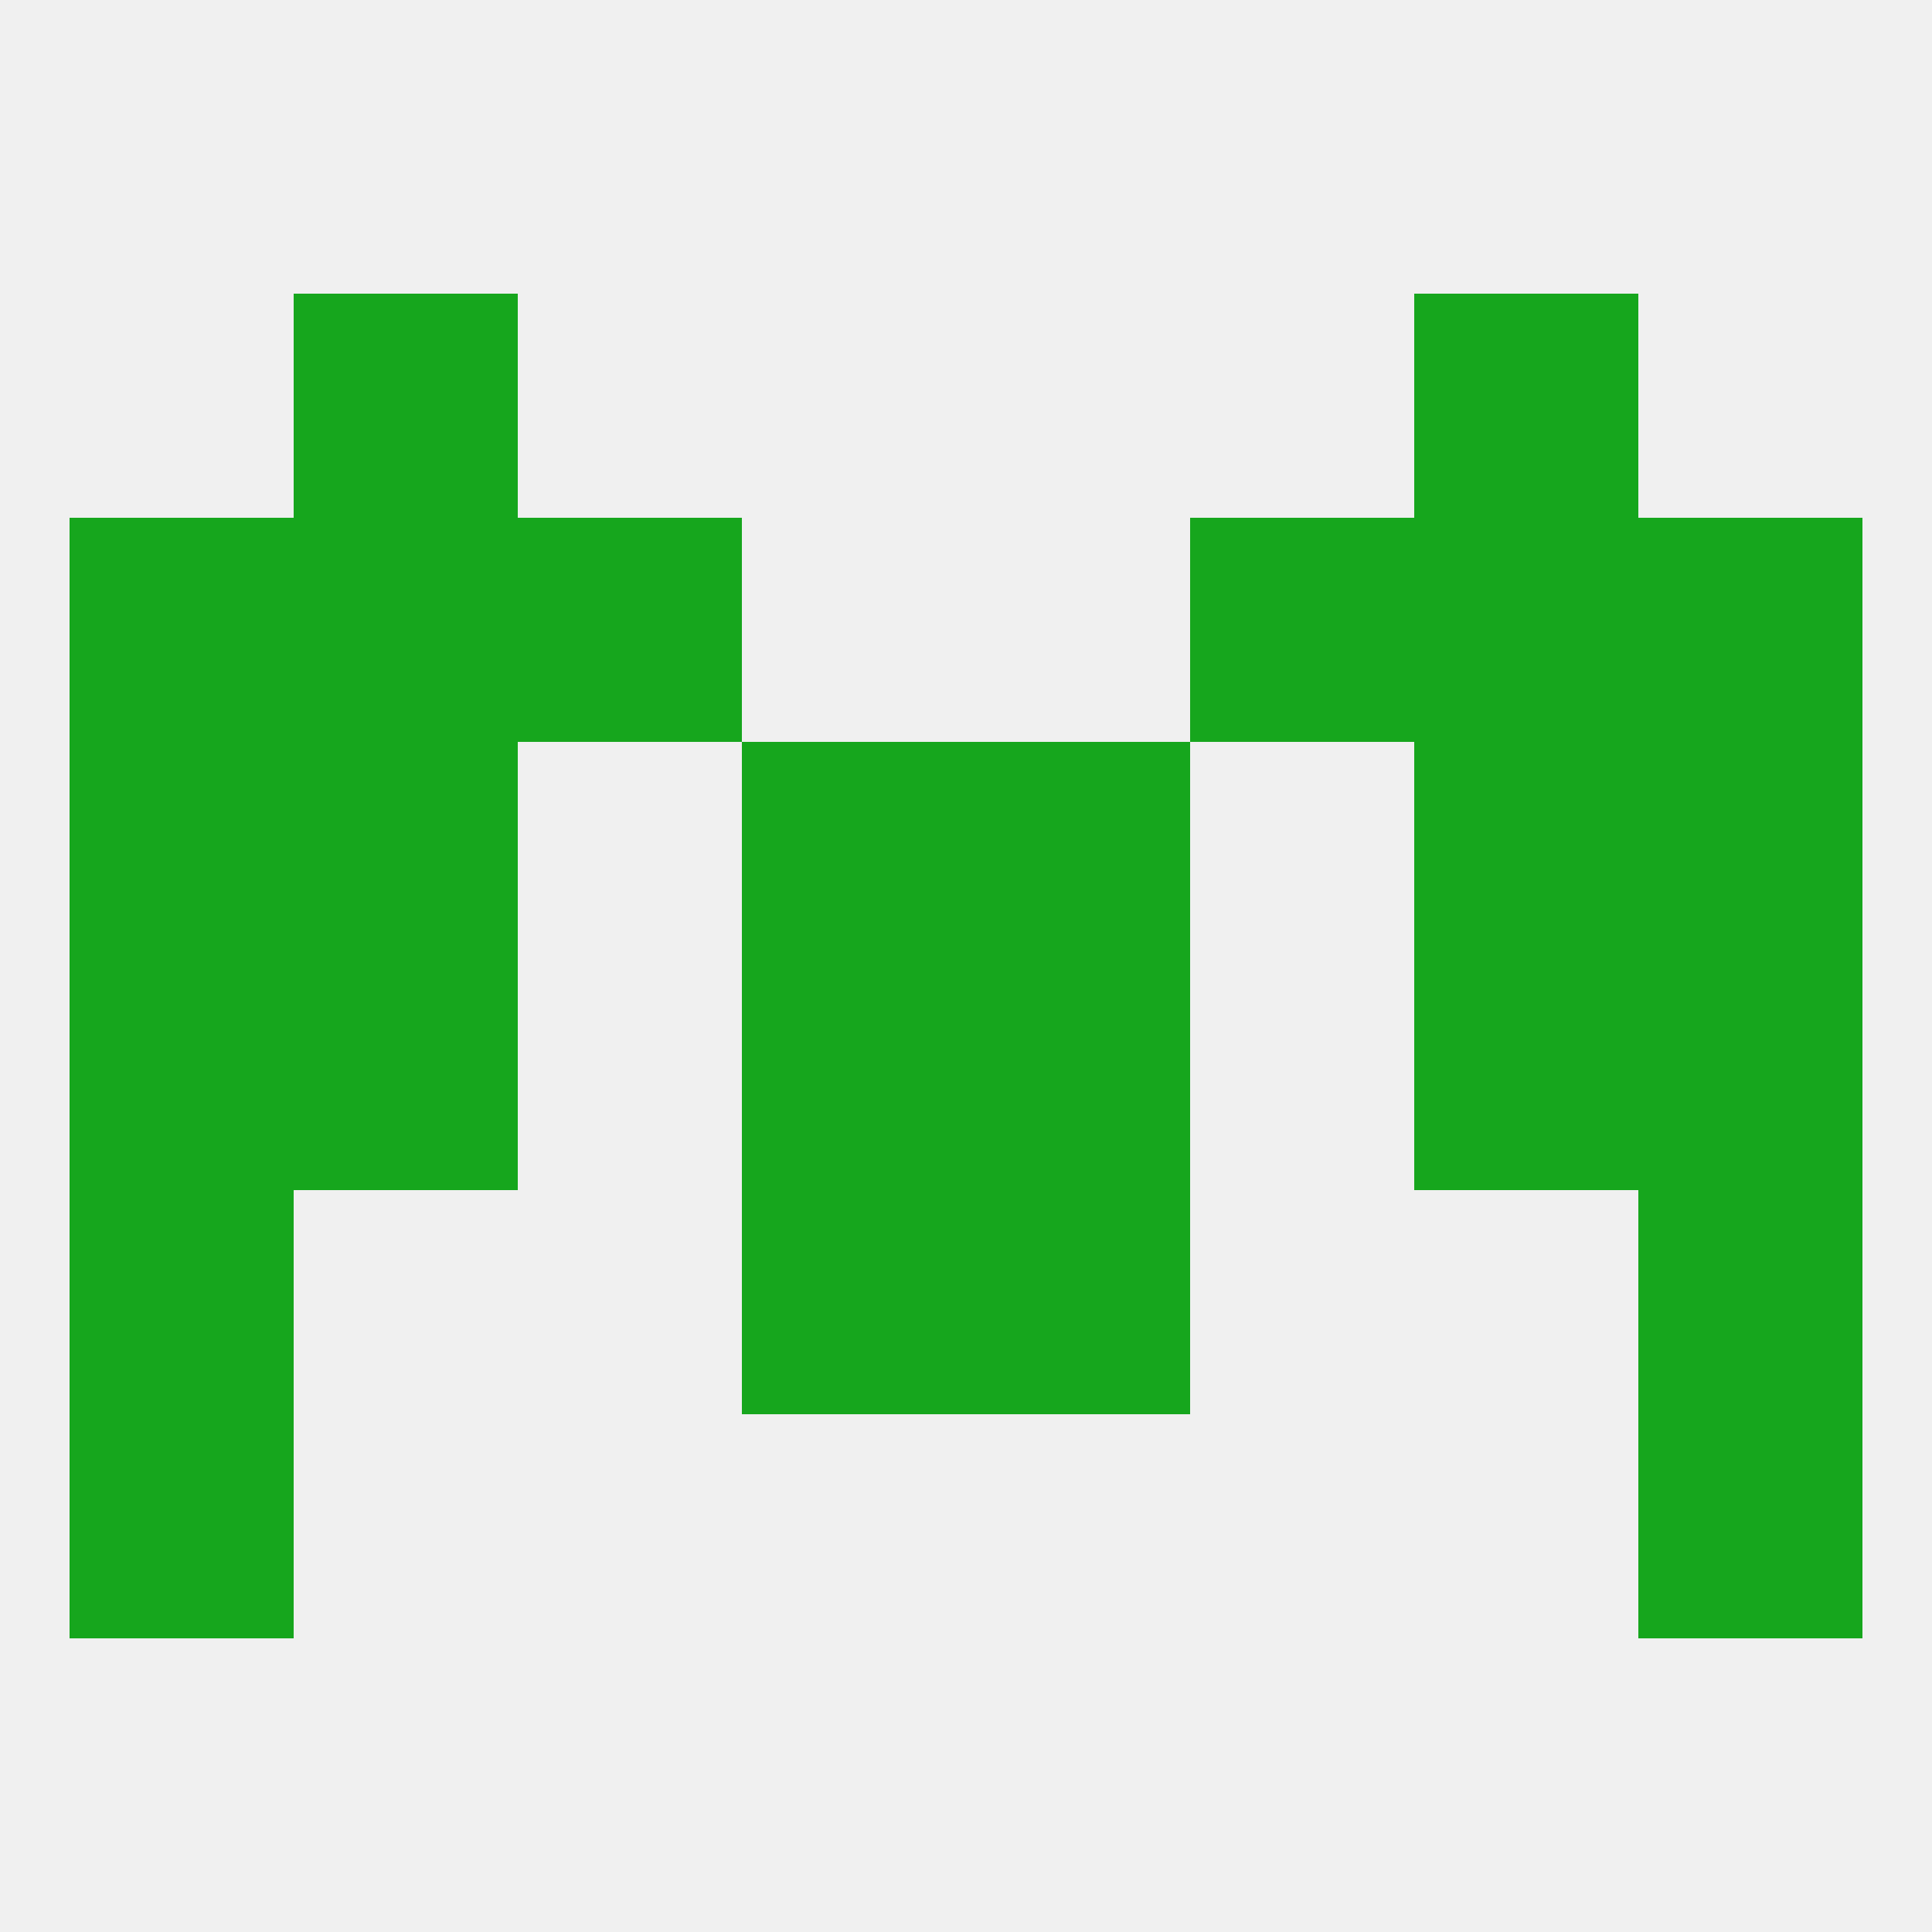
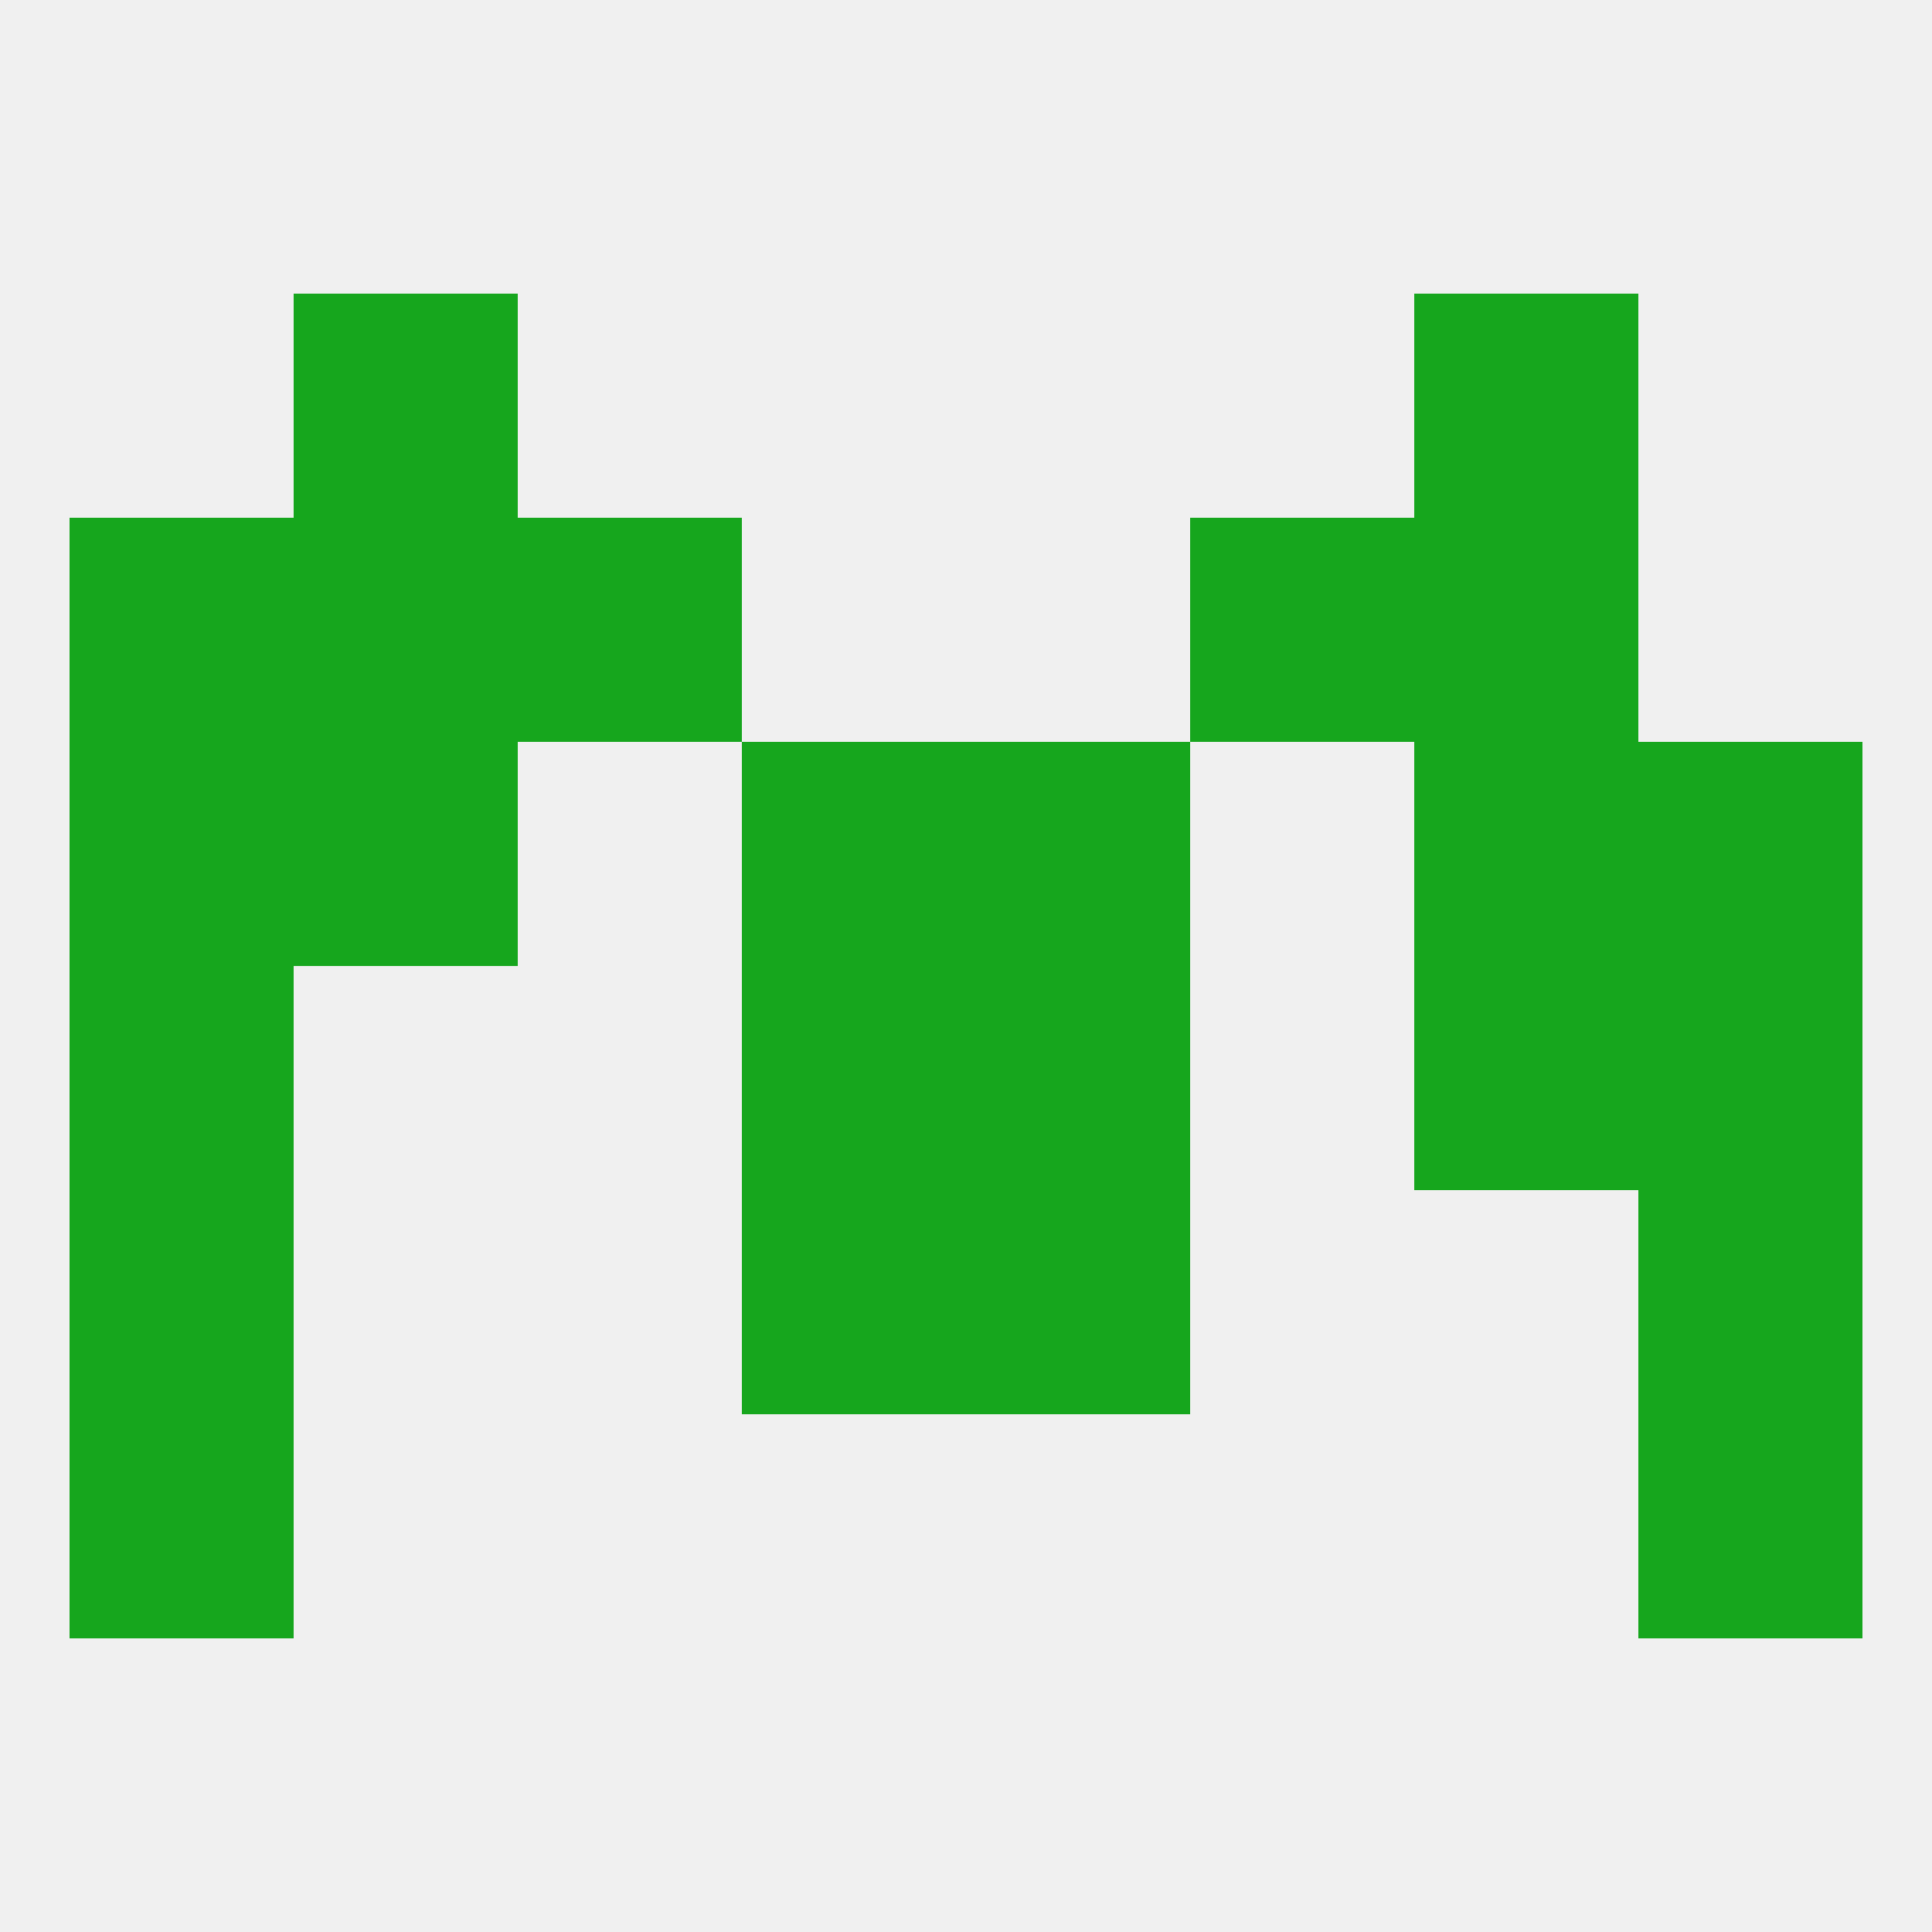
<svg xmlns="http://www.w3.org/2000/svg" version="1.1" baseprofile="full" width="250" height="250" viewBox="0 0 250 250">
  <rect width="100%" height="100%" fill="rgba(240,240,240,255)" />
  <rect x="9" y="67" width="29" height="29" fill="rgba(22,166,29,255)" />
-   <rect x="212" y="67" width="29" height="29" fill="rgba(22,166,29,255)" />
  <rect x="67" y="67" width="29" height="29" fill="rgba(22,166,29,255)" />
  <rect x="154" y="67" width="29" height="29" fill="rgba(22,166,29,255)" />
  <rect x="38" y="67" width="29" height="29" fill="rgba(22,166,29,255)" />
  <rect x="183" y="67" width="29" height="29" fill="rgba(22,166,29,255)" />
  <rect x="38" y="38" width="29" height="29" fill="rgba(22,166,29,255)" />
  <rect x="183" y="38" width="29" height="29" fill="rgba(22,166,29,255)" />
  <rect x="183" y="125" width="29" height="29" fill="rgba(22,166,29,255)" />
  <rect x="96" y="125" width="29" height="29" fill="rgba(22,166,29,255)" />
  <rect x="125" y="125" width="29" height="29" fill="rgba(22,166,29,255)" />
  <rect x="9" y="125" width="29" height="29" fill="rgba(22,166,29,255)" />
  <rect x="212" y="125" width="29" height="29" fill="rgba(22,166,29,255)" />
-   <rect x="38" y="125" width="29" height="29" fill="rgba(22,166,29,255)" />
  <rect x="9" y="154" width="29" height="29" fill="rgba(22,166,29,255)" />
  <rect x="212" y="154" width="29" height="29" fill="rgba(22,166,29,255)" />
  <rect x="96" y="154" width="29" height="29" fill="rgba(22,166,29,255)" />
  <rect x="125" y="154" width="29" height="29" fill="rgba(22,166,29,255)" />
  <rect x="9" y="183" width="29" height="29" fill="rgba(22,166,29,255)" />
  <rect x="212" y="183" width="29" height="29" fill="rgba(22,166,29,255)" />
  <rect x="38" y="96" width="29" height="29" fill="rgba(22,166,29,255)" />
  <rect x="183" y="96" width="29" height="29" fill="rgba(22,166,29,255)" />
  <rect x="9" y="96" width="29" height="29" fill="rgba(22,166,29,255)" />
  <rect x="212" y="96" width="29" height="29" fill="rgba(22,166,29,255)" />
  <rect x="96" y="96" width="29" height="29" fill="rgba(22,166,29,255)" />
  <rect x="125" y="96" width="29" height="29" fill="rgba(22,166,29,255)" />
</svg>